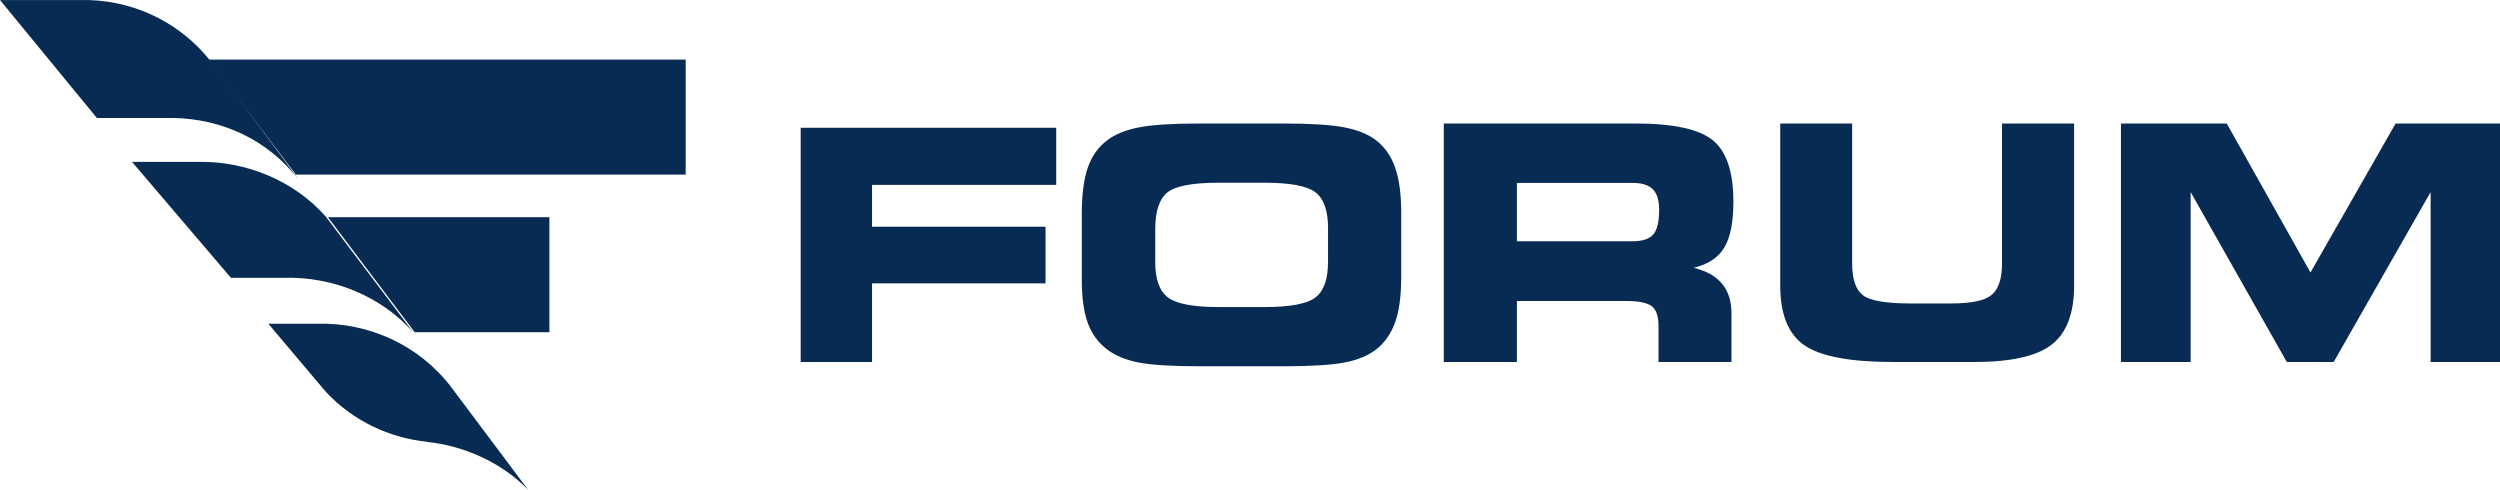
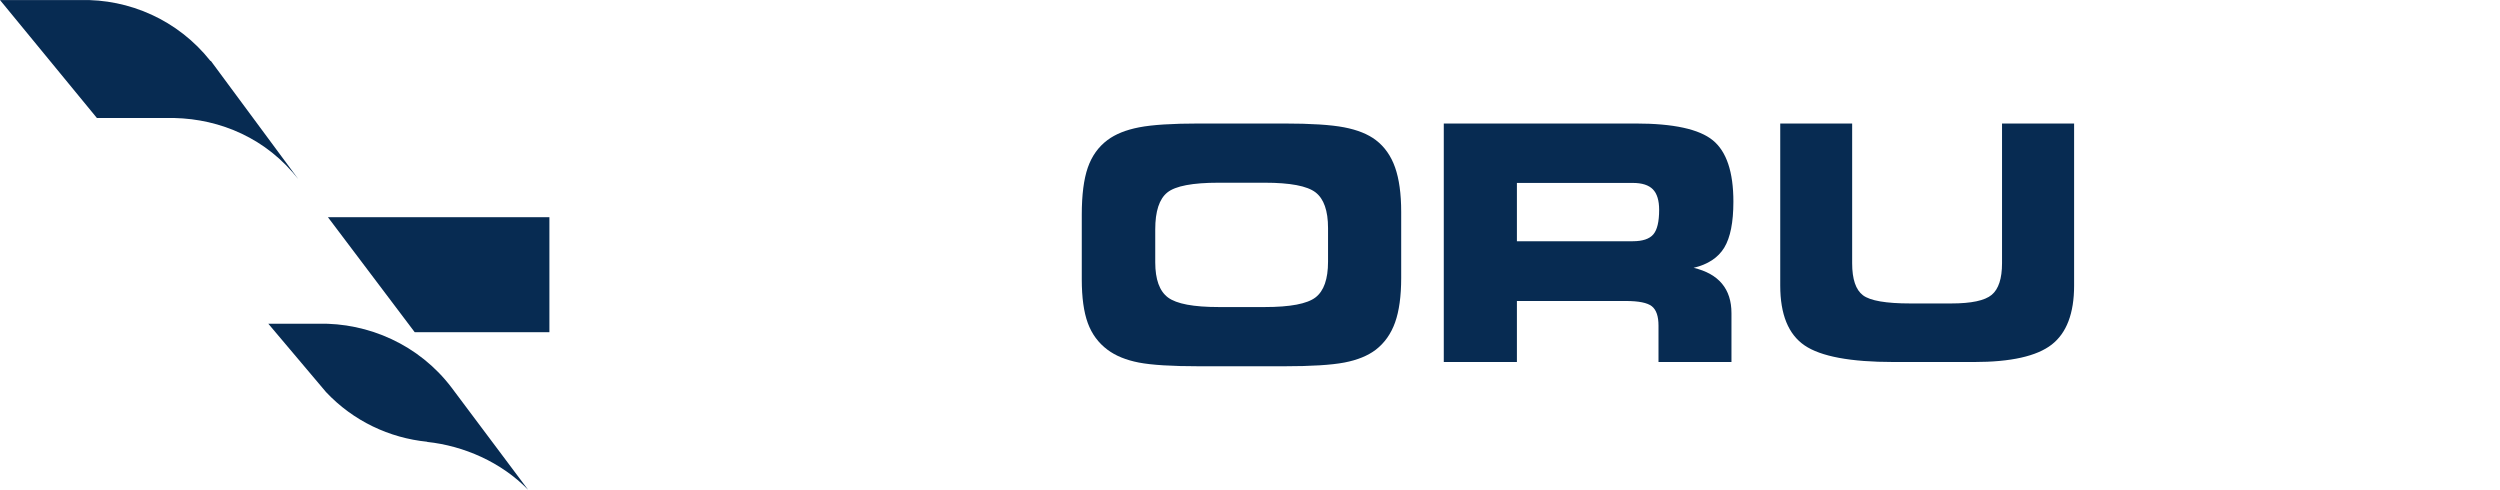
<svg xmlns="http://www.w3.org/2000/svg" width="587" height="115" viewBox="0 0 587 115" fill="none">
  <path d="M97.384 78H129V51H77L97.331 77.943C97.348 77.963 97.367 77.981 97.384 78Z" fill="#072B52" />
-   <path d="M46.365 38.011H31L54.223 65.232H66.835C77.866 64.938 89.327 69.332 97 78L76.48 50.837H76.472C68.824 42.177 57.374 37.749 46.365 38.011V38.011Z" fill="#072B52" />
  <path d="M106.028 91.008C98.421 80.956 86.484 75.727 74.72 76.011H63L76.552 92.058C82.95 98.865 91.455 102.836 100.3 103.723V103.763C108.883 104.673 117.7 108.506 124 115L106.028 91.009V91.008V91.008Z" fill="#072B52" />
-   <path d="M49.406 14.3C41.76 4.672 30.328 -0.268 18.857 0.011H0L22.759 27.713H38.871C49.712 27.416 60.768 31.398 68.624 40.368L69.997 42H70L49.508 14.3H49.406V14.3Z" fill="#072B52" />
-   <path d="M161 14H49L69.465 41H161V14Z" fill="#072B52" />
-   <path d="M248 43.409H204.754V53.234H245.49V66.53H204.754V85H188V30H248V43.409Z" fill="#072B52" />
+   <path d="M49.406 14.3C41.76 4.672 30.328 -0.268 18.857 0.011H0L22.759 27.713H38.871C49.712 27.416 60.768 31.398 68.624 40.368L69.997 42H70L49.508 14.3H49.406V14.3" fill="#072B52" />
  <path d="M286.191 72.095H296.958C302.943 72.095 306.917 71.341 308.881 69.833C310.842 68.327 311.824 65.53 311.824 61.442V53.556C311.824 49.47 310.842 46.673 308.881 45.164C306.917 43.658 302.943 42.902 296.958 42.902H286.116C280.006 42.902 276.001 43.665 274.102 45.184C272.2 46.704 271.251 49.595 271.251 53.856V61.593C271.251 65.604 272.249 68.359 274.249 69.853C276.249 71.349 280.229 72.095 286.191 72.095V72.095ZM281.608 86C275.125 86 270.381 85.706 267.376 85.122C264.37 84.536 261.924 83.532 260.036 82.113C257.9 80.517 256.36 78.432 255.416 75.852C254.472 73.274 254 69.853 254 65.591V50.417C254 45.758 254.472 42.069 255.416 39.352C256.36 36.637 257.9 34.482 260.036 32.887C261.899 31.491 264.377 30.495 267.468 29.897C270.561 29.298 275.25 29 281.534 29H301.466C307.776 29 312.488 29.298 315.606 29.897C318.722 30.495 321.199 31.491 323.038 32.887C325.1 34.456 326.609 36.6 327.566 39.315C328.521 42.031 329 45.507 329 49.743V65.255C329 69.542 328.521 73.025 327.566 75.703C326.609 78.382 325.1 80.517 323.038 82.113C321.175 83.532 318.717 84.536 315.661 85.122C312.606 85.706 307.874 86 301.466 86H281.608V86Z" fill="#072B52" />
  <path d="M383.392 42.952H356.17V56.642H383.392C385.676 56.642 387.275 56.108 388.192 55.044C389.108 53.978 389.567 52.054 389.567 49.271C389.567 47.066 389.077 45.46 388.099 44.456C387.119 43.455 385.55 42.952 383.392 42.952V42.952ZM384.032 29C392.917 29 398.966 30.315 402.181 32.948C405.393 35.58 407 40.382 407 47.352C407 52.192 406.285 55.791 404.854 58.147C403.422 60.504 401.025 62.083 397.662 62.886C400.623 63.587 402.845 64.829 404.326 66.609C405.807 68.388 406.548 70.695 406.548 73.528V85H389.416V76.461C389.416 74.256 388.895 72.738 387.853 71.91C386.812 71.083 384.76 70.671 381.698 70.671H356.17V85H339V29H384.032Z" fill="#072B52" />
  <path d="M418 29H434.886V61.813C434.886 65.553 435.736 68.062 437.436 69.338C439.134 70.614 442.834 71.251 448.539 71.251H458.135C462.872 71.251 466.045 70.576 467.657 69.226C469.268 67.876 470.076 65.405 470.076 61.813V29H487V67.052C487 73.567 485.245 78.188 481.736 80.913C478.227 83.638 472.158 85 463.529 85H444.634C434.49 85 427.516 83.699 423.71 81.098C419.903 78.498 418 73.814 418 67.052V29V29Z" fill="#072B52" />
-   <path d="M514.364 85H498V29H522.841L542.499 63.975L562.492 29H587V85H570.71V45.097L547.943 85H536.947L514.364 45.097V85Z" fill="#072B52" />
</svg>